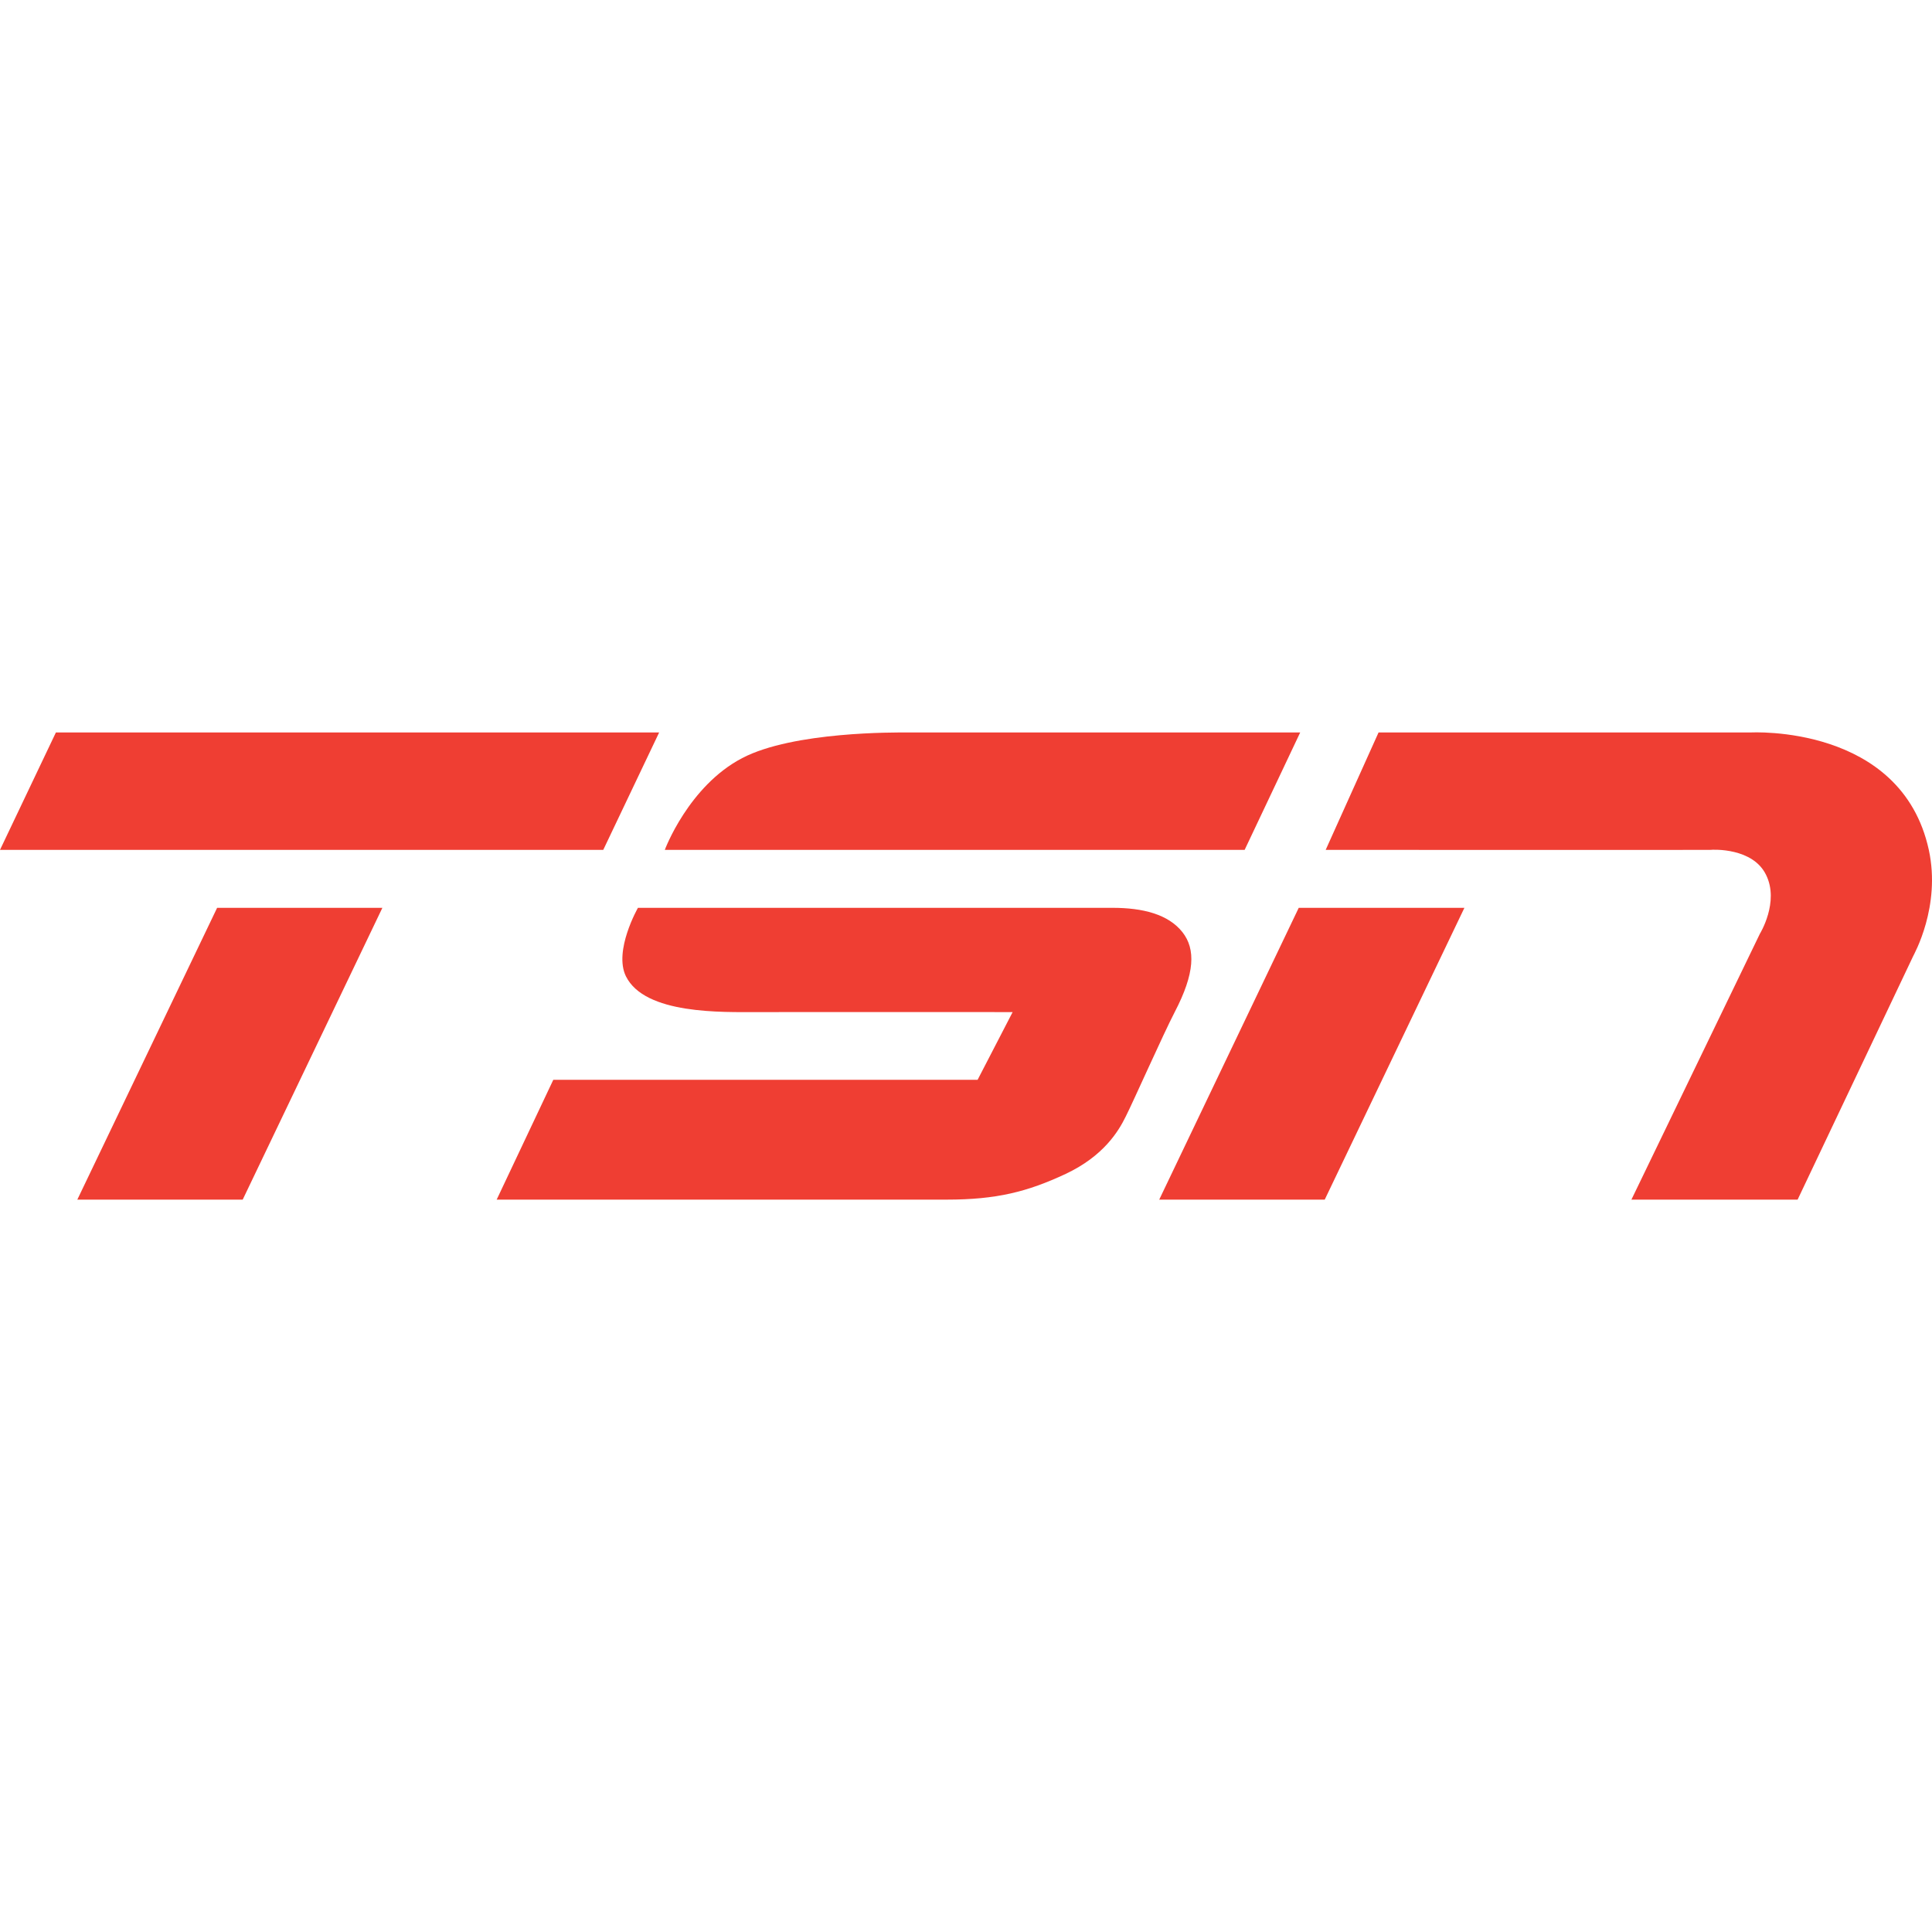
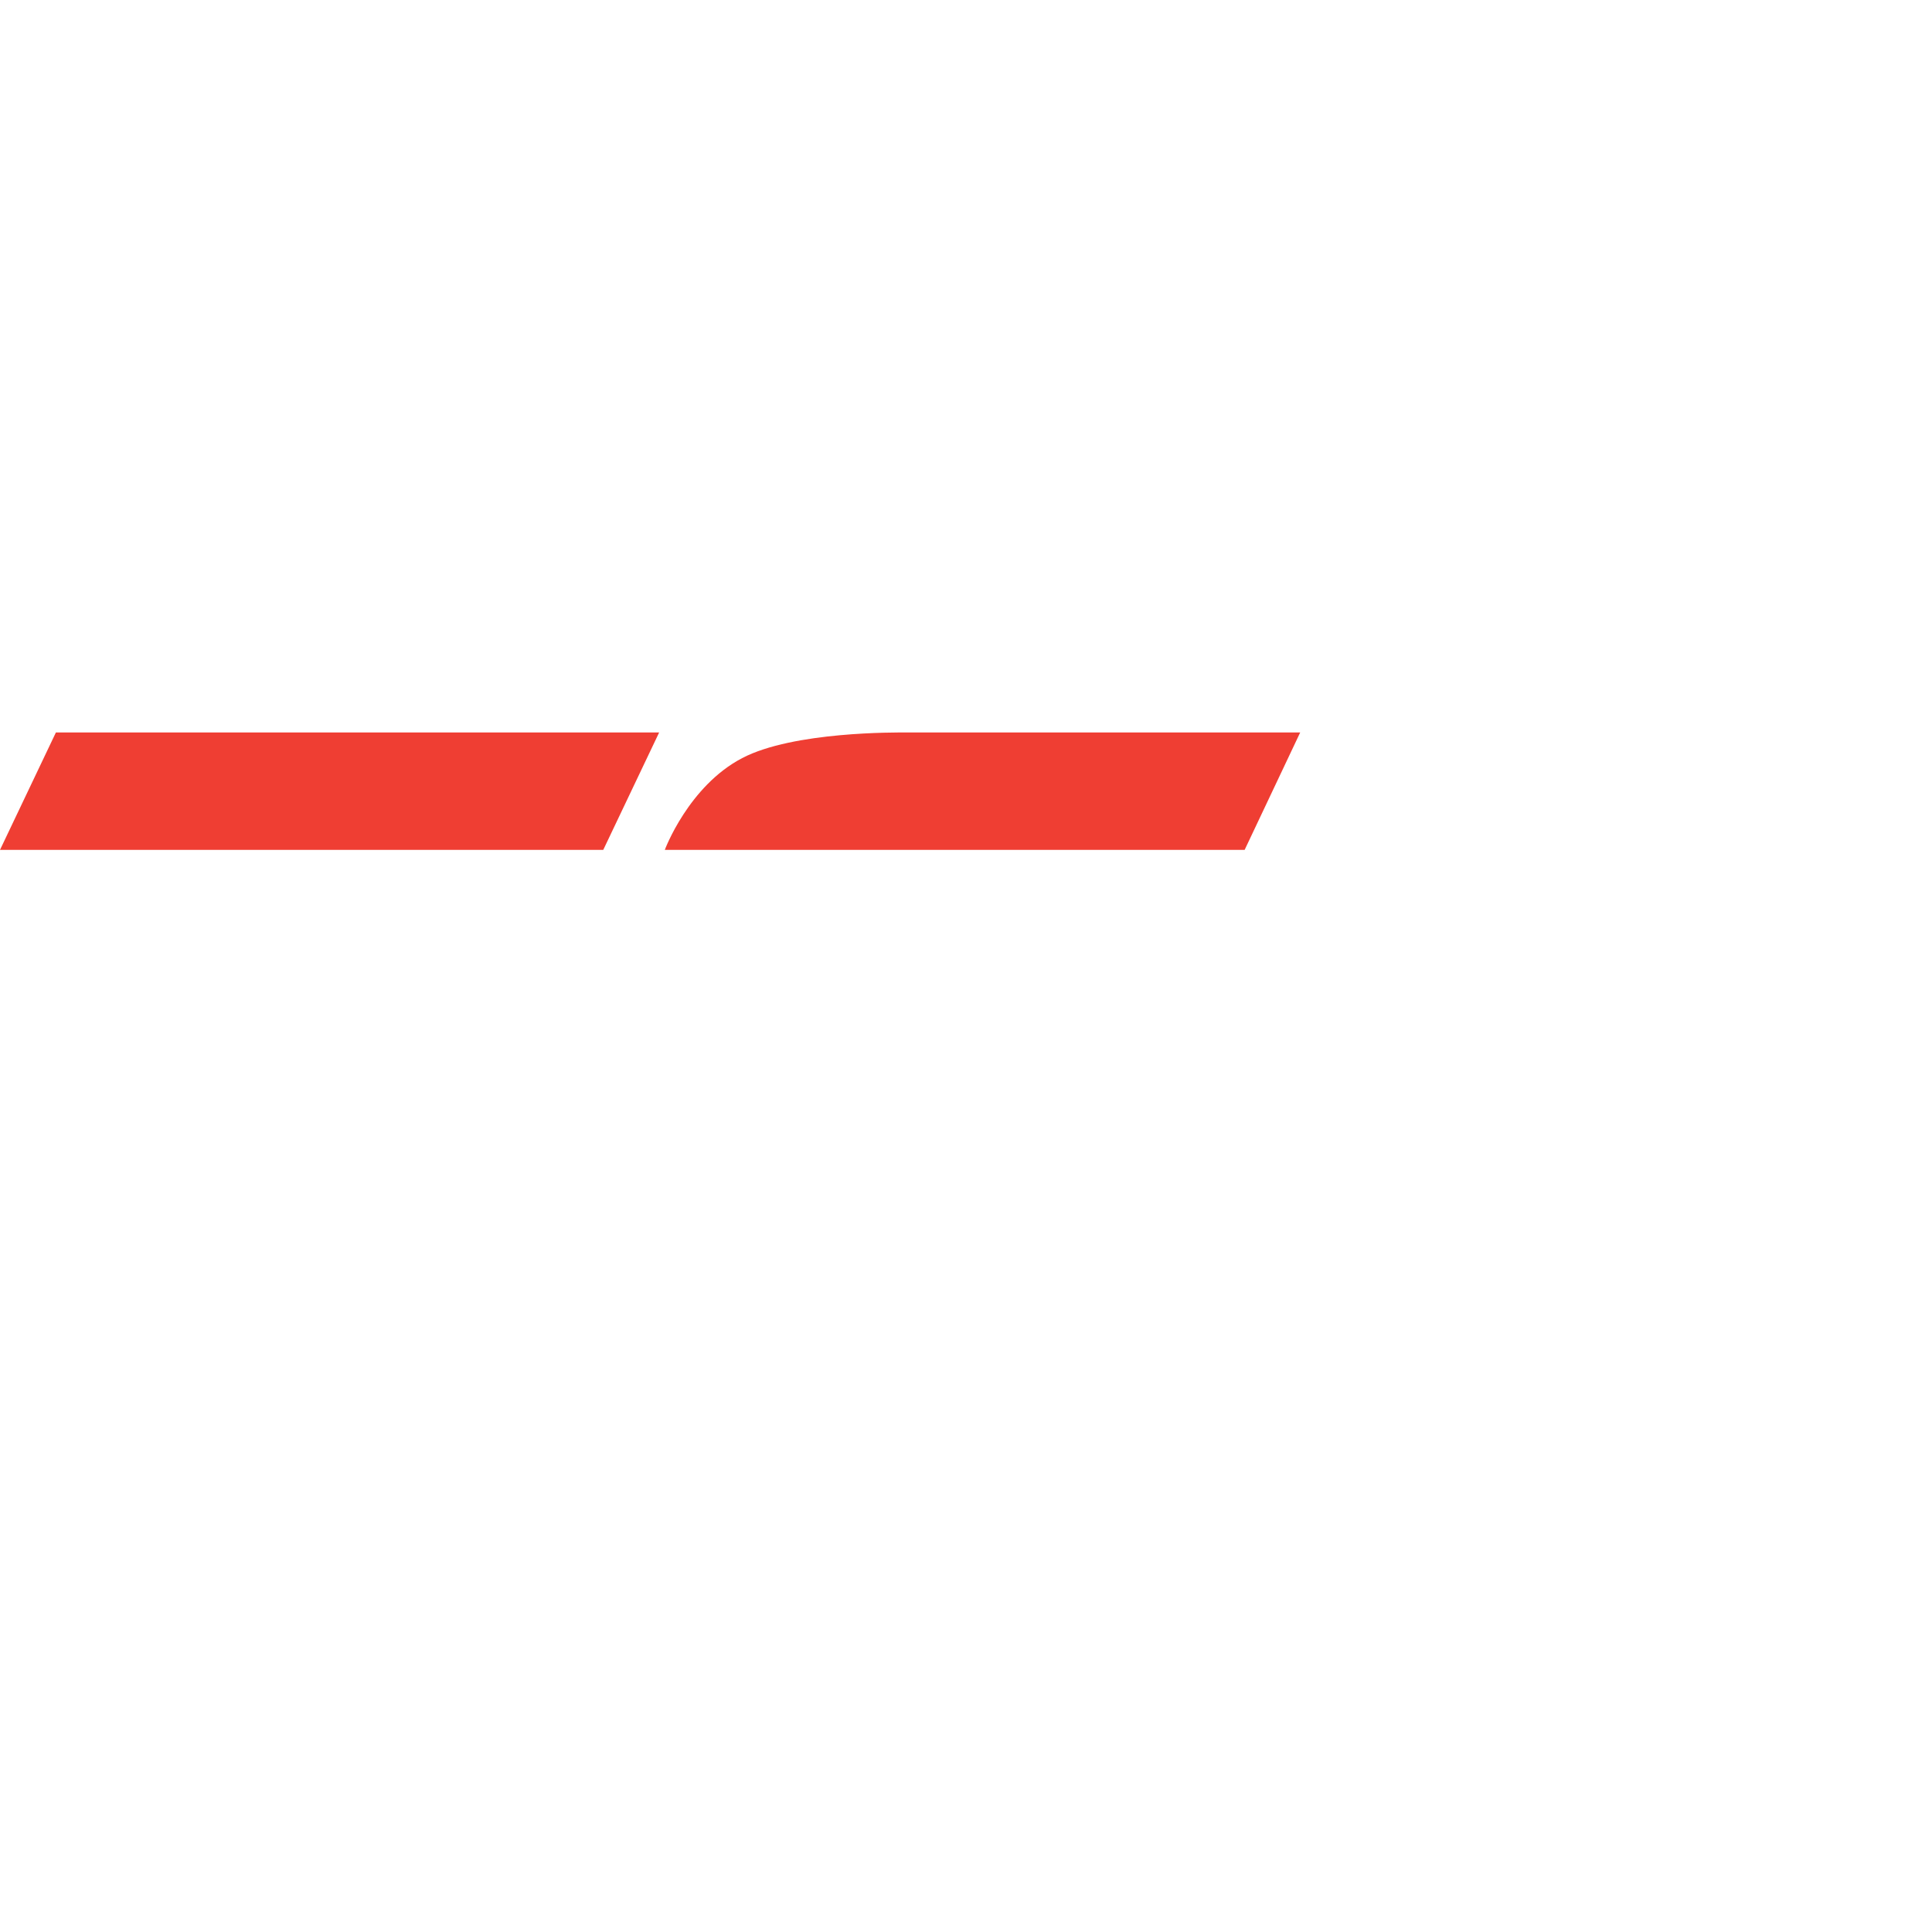
<svg xmlns="http://www.w3.org/2000/svg" xmlns:ns1="http://www.inkscape.org/namespaces/inkscape" xmlns:ns2="http://sodipodi.sourceforge.net/DTD/sodipodi-0.dtd" version="1.0" id="Layer_1" x="0px" y="0px" width="128" height="128" viewBox="0 0 192.844 46.643" enable-background="new 0 0 200 50" xml:space="preserve" ns1:version="0.48.1 " ns2:docname="AJAX.svg">
  <defs id="defs21" />
  <ns2:namedview pagecolor="#ffffff" bordercolor="#666666" borderopacity="1" objecttolerance="10" gridtolerance="10" guidetolerance="10" ns1:pageopacity="0" ns1:pageshadow="2" ns1:window-width="1280" ns1:window-height="1004" id="namedview19" showgrid="false" fit-margin-top="0" fit-margin-left="0" fit-margin-right="0" fit-margin-bottom="0" ns1:zoom="3.6525801" ns1:cx="70.444093" ns1:cy="-7.9003171" ns1:window-x="-8" ns1:window-y="-8" ns1:window-maximized="1" ns1:current-layer="Layer_1" />
  <polygon points="68.732,2.322 8.518,2.322 2.939,14.04 63.154,14.04 " id="polygon3" style="fill:#ef3e33" transform="translate(-2.939,-2.31)" />
-   <polygon points="41.106,19.825 27.164,48.952 10.656,48.952 24.611,19.825 " id="polygon5" style="fill:#ef3e33" transform="translate(-2.939,-2.31)" />
-   <path d="m 49.575,46.642 5.652,-11.96 H 97.58 l 3.497,-6.76 c 0,0 -22.639,-0.009 -25.479,0 -3.479,0 -11.231,0.259 -13.124,-3.578 -1.242,-2.552 1.203,-6.829 1.203,-6.829 h 47.375 c 3.01,0 5.562,0.638 6.976,2.432 1.328,1.69 1.242,4.113 -0.775,7.976 -1.155,2.225 -4.174,9.028 -4.897,10.442 -0.707,1.439 -2.19,3.923 -5.984,5.708 -3.812,1.784 -6.902,2.569 -11.89,2.569 H 49.575 z" id="path7" ns1:connector-curvature="0" style="fill:#ef3e33" />
  <path d="m 66.358,11.73 c 0,0 2.358,-6.354 7.717,-9.157 5.113,-2.682 15.443,-2.561 16.378,-2.561 H 129.78 L 124.235,11.73 H 66.358 z" id="path9" ns1:connector-curvature="0" style="fill:#ef3e33" />
-   <path d="m 132.324,11.73 5.277,-11.718 h 37.146 c 0,0 15.037,-0.845 17.779,11.718 1.225,5.657 -1.483,10.425 -1.569,10.623 -0.086,0.164 -11.528,24.29 -11.528,24.29 H 162.84 l 12.821,-26.532 c 0,0 1.966,-3.173 0.621,-5.881 -1.312,-2.716 -5.26,-2.535 -5.57,-2.5 -0.329,0.017 -38.388,0 -38.388,0" id="path11" ns1:connector-curvature="0" style="fill:#ef3e33" />
-   <polygon points="149.11,19.825 135.168,48.952 118.647,48.952 132.573,19.825 " id="polygon13" style="fill:#ef3e33" transform="translate(-2.939,-2.31)" />
</svg>